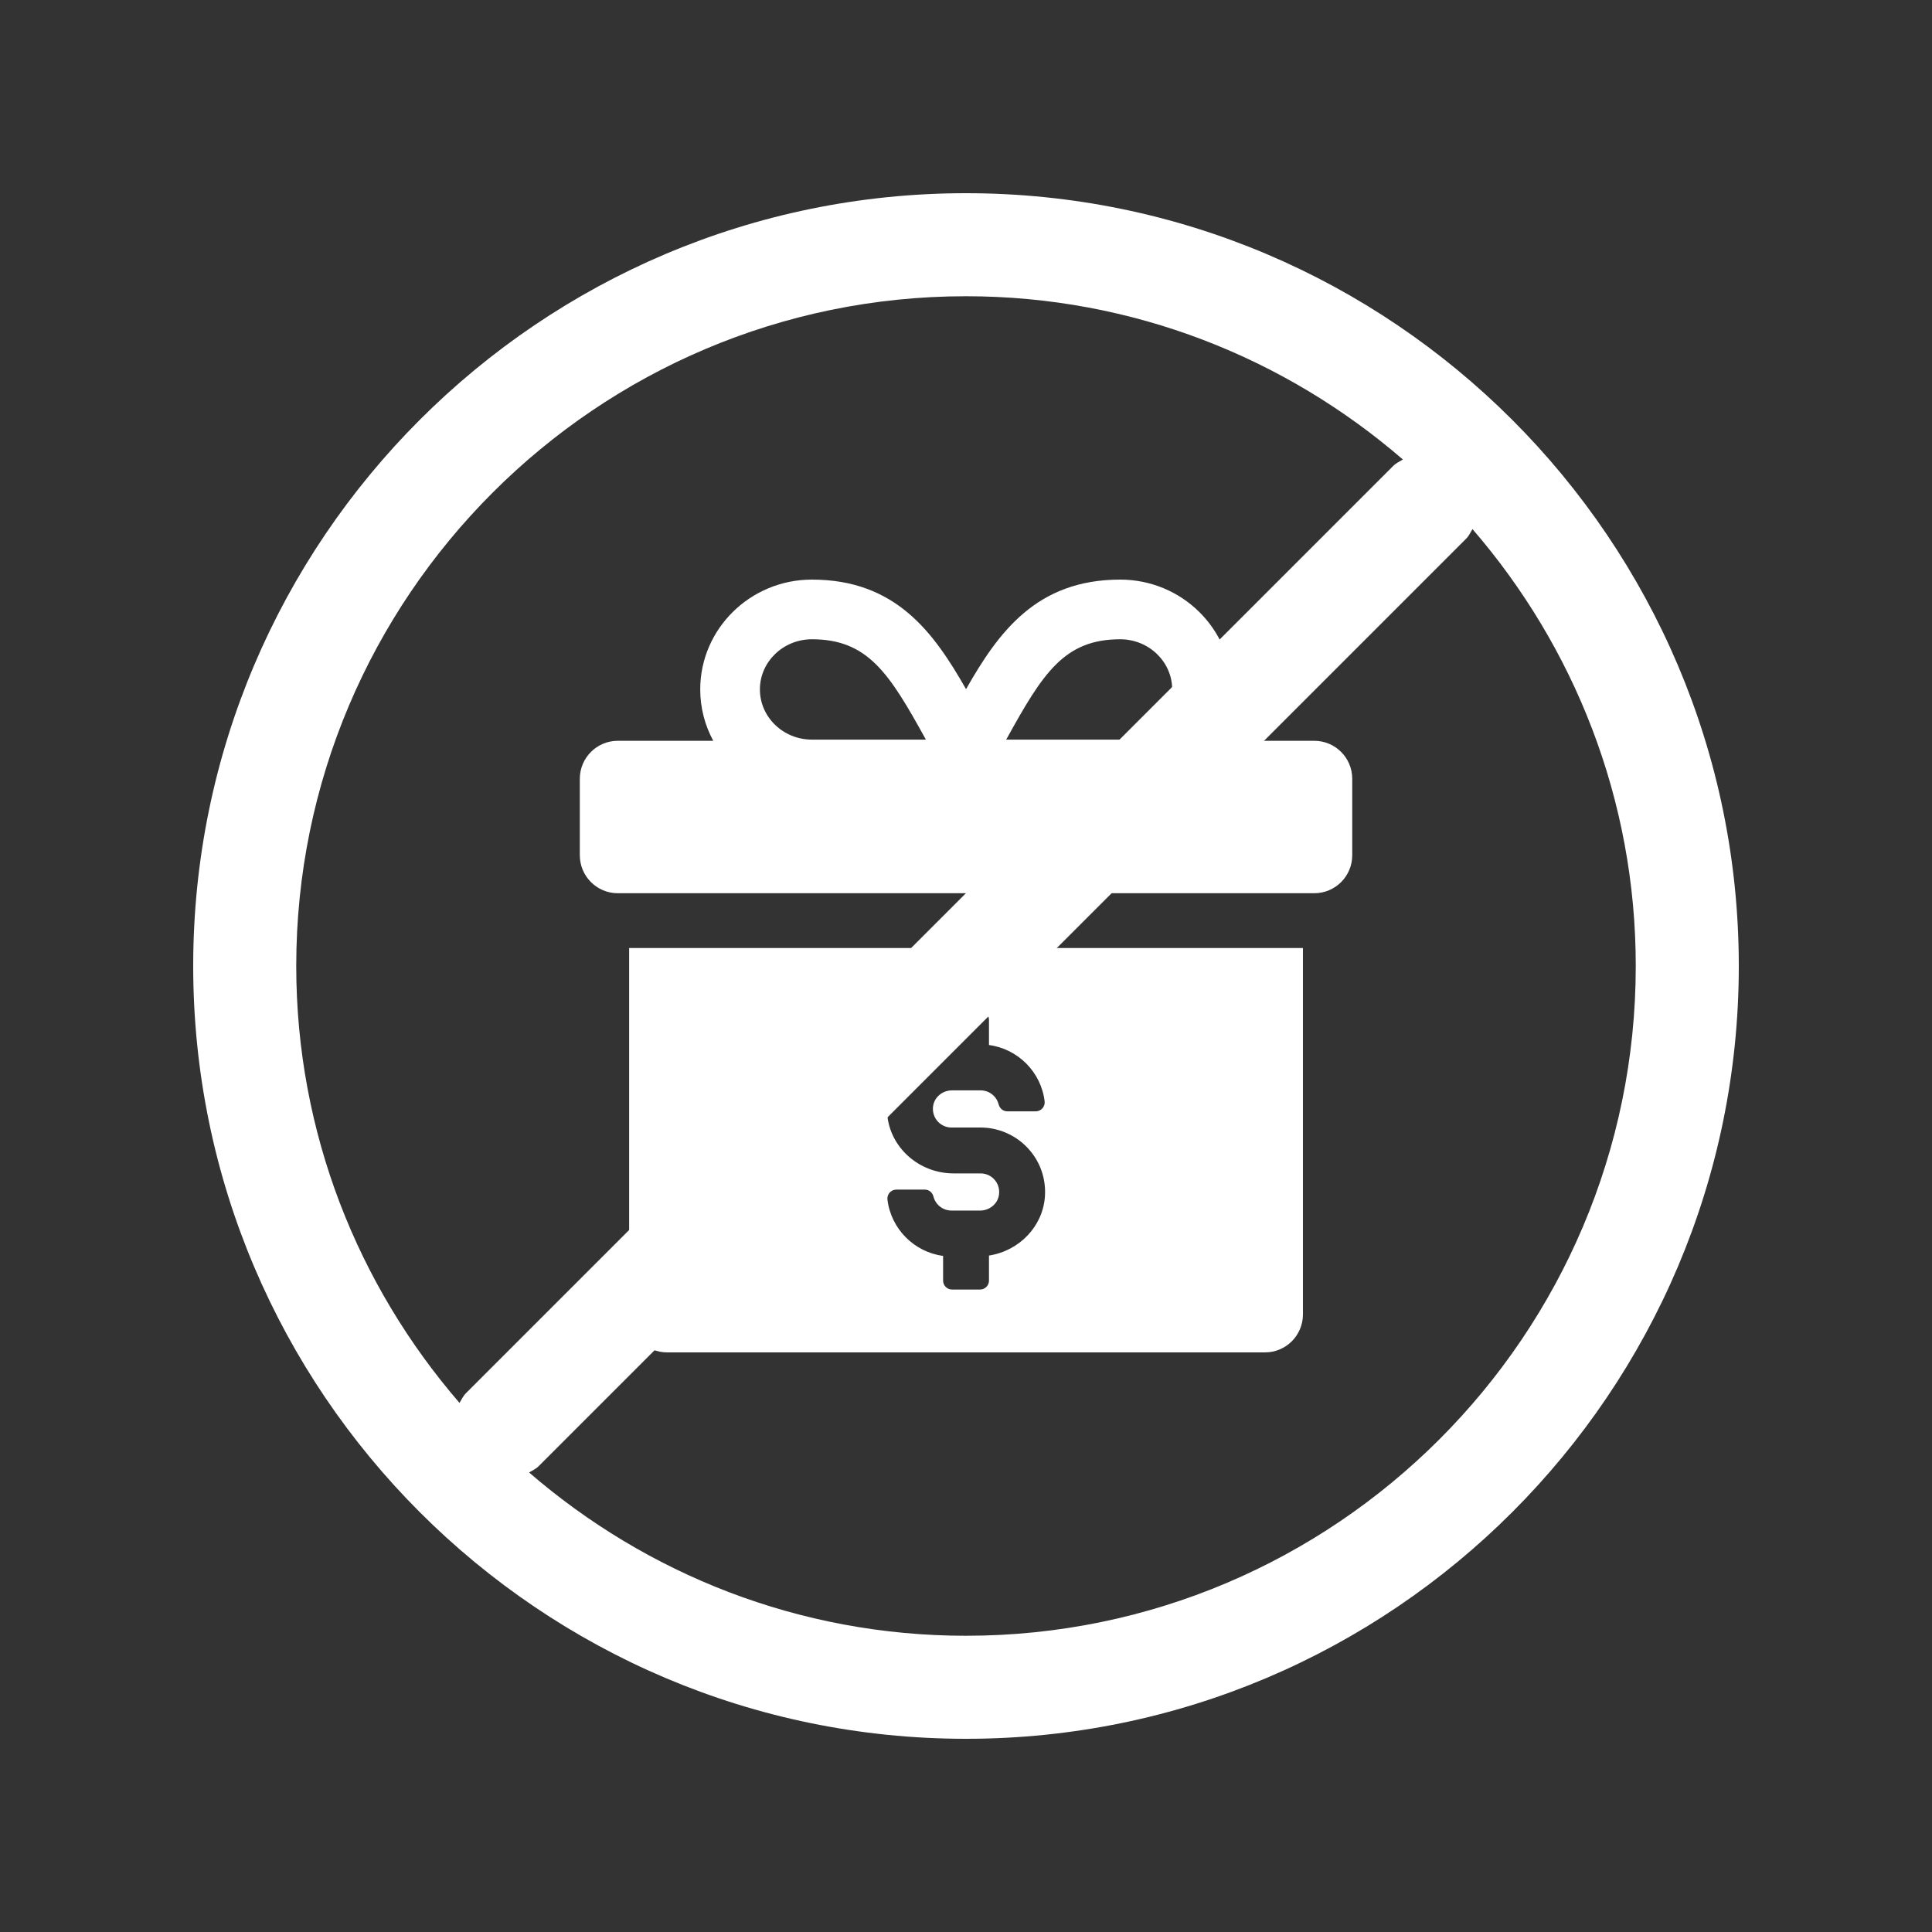
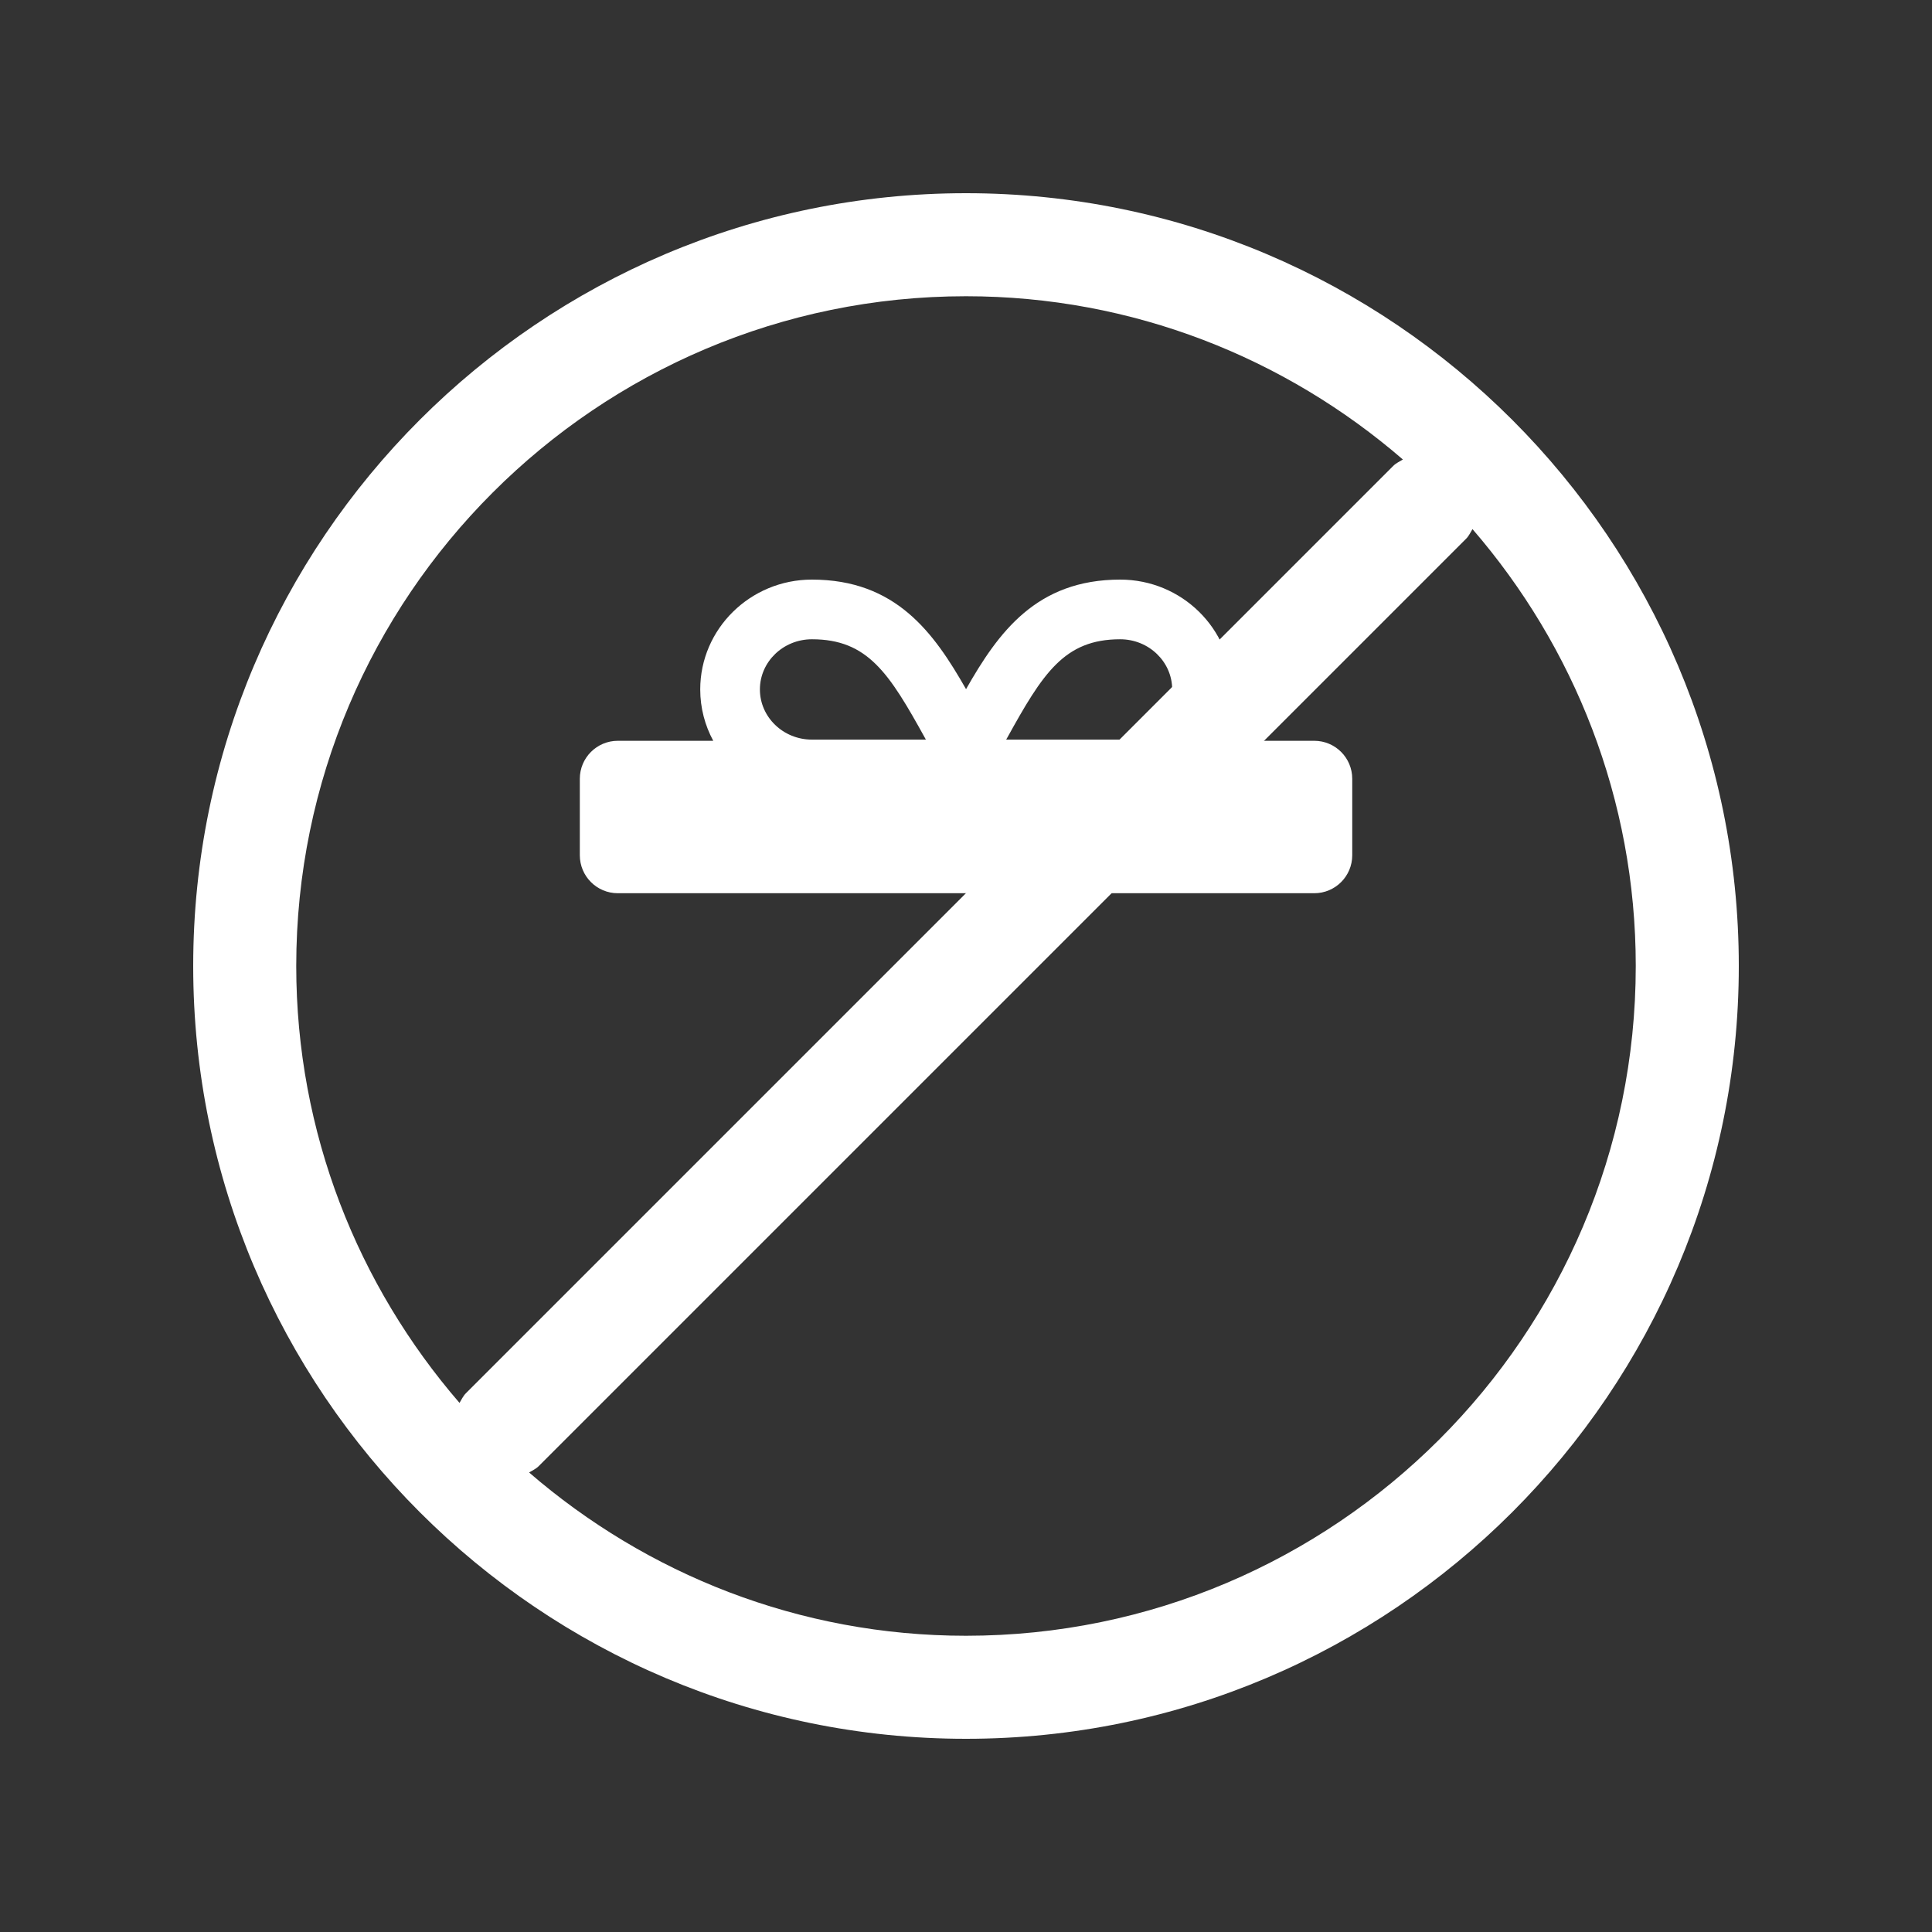
<svg xmlns="http://www.w3.org/2000/svg" width="500" zoomAndPan="magnify" viewBox="0 0 375 375" height="500" preserveAspectRatio="xMidYMid meet" version="1.0">
  <rect x="0" y="0" width="375" height="375" fill="#333333" stroke="none" />
  <defs>
    <clipPath id="e82a8722d7">
      <path d="M 112.5 112.5 L 262.5 112.5 L 262.5 174 L 112.5 174 Z M 112.5 112.5 " clip-rule="nonzero" />
    </clipPath>
    <clipPath id="307b696aab">
      <path d="M 122 184 L 253 184 L 253 262.5 L 122 262.5 Z M 122 184 " clip-rule="nonzero" />
    </clipPath>
    <clipPath id="6e37f989d0">
      <path d="M 37.5 37.5 L 337.5 37.5 L 337.5 337.5 L 37.5 337.5 Z M 37.5 37.5 " clip-rule="nonzero" />
    </clipPath>
  </defs>
  <g clip-path="url(#e82a8722d7)">
    <path fill="#ffffff" d="M 255.102 143.789 L 236.574 143.789 C 238.184 140.812 239.102 137.422 239.102 133.82 C 239.102 122.066 229.379 112.5 217.43 112.5 C 201.168 112.5 193.781 122.738 187.508 133.766 C 181.23 122.738 173.848 112.5 157.586 112.5 C 145.637 112.5 135.914 122.066 135.914 133.82 C 135.914 137.422 136.832 140.812 138.441 143.789 L 119.914 143.789 C 115.844 143.789 112.543 147.09 112.543 151.16 L 112.543 166.004 C 112.543 170.074 115.844 173.375 119.914 173.375 L 255.098 173.375 C 259.172 173.375 262.469 170.074 262.469 166.004 L 262.469 151.16 C 262.469 147.09 259.172 143.789 255.098 143.789 Z M 195.434 143.324 C 202.418 130.68 206.57 124.082 217.43 124.082 C 222.992 124.082 227.52 128.453 227.52 133.82 C 227.52 139.188 222.992 143.559 217.43 143.559 L 195.301 143.559 C 195.348 143.48 195.387 143.402 195.43 143.32 Z M 157.59 124.082 C 168.445 124.082 172.598 130.68 179.586 143.324 L 179.715 143.559 L 157.59 143.559 C 152.023 143.559 147.496 139.188 147.496 133.82 C 147.496 128.453 152.023 124.082 157.59 124.082 Z M 157.59 124.082 " fill-opacity="1" fill-rule="nonzero" />
  </g>
  <g clip-path="url(#307b696aab)">
-     <path fill="#ffffff" d="M 122.117 255.129 C 122.117 259.199 125.414 262.5 129.488 262.5 L 245.531 262.5 C 249.602 262.5 252.898 259.199 252.898 255.129 L 252.898 184.012 L 122.117 184.012 Z M 183.055 202.844 L 183.055 197.945 C 183.055 196.992 183.832 196.219 184.785 196.219 L 190.234 196.219 C 191.188 196.219 191.961 196.996 191.961 197.945 L 191.961 202.84 C 197.586 203.574 202.094 208.109 202.762 213.77 C 202.82 214.262 202.668 214.754 202.336 215.125 C 202.008 215.496 201.531 215.711 201.039 215.711 L 195.516 215.711 C 194.715 215.711 194.039 215.16 193.832 214.348 C 193.422 212.754 191.984 211.641 190.34 211.641 L 184.797 211.641 C 183.023 211.641 181.492 212.84 181.152 214.484 C 180.93 215.57 181.199 216.68 181.887 217.523 C 182.574 218.367 183.594 218.852 184.68 218.852 L 190.34 218.852 C 193.785 218.852 197.113 220.301 199.477 222.824 C 201.867 225.379 203.055 228.719 202.82 232.219 C 202.434 238.004 197.898 242.773 191.961 243.703 L 191.961 248.566 C 191.961 249.52 191.188 250.297 190.234 250.297 L 184.785 250.297 C 183.832 250.297 183.055 249.52 183.055 248.566 L 183.055 243.77 C 177.434 243.035 172.926 238.5 172.254 232.84 C 172.195 232.352 172.352 231.855 172.68 231.484 C 173.012 231.113 173.488 230.902 173.98 230.902 L 179.504 230.902 C 180.305 230.902 180.98 231.445 181.188 232.262 C 181.598 233.855 183.035 234.969 184.68 234.969 L 190.223 234.969 C 191.996 234.969 193.527 233.773 193.863 232.125 C 194.09 231.039 193.82 229.93 193.133 229.086 C 192.445 228.242 191.426 227.758 190.34 227.758 L 185.105 227.758 C 178.305 227.758 172.633 222.637 172.195 216.102 C 171.75 209.438 176.488 203.695 183.055 202.848 Z M 183.055 202.844 " fill-opacity="1" fill-rule="nonzero" />
-   </g>
+     </g>
  <g clip-path="url(#6e37f989d0)">
    <path fill="#ffffff" d="M 187.5 37.5 C 104.789 37.5 37.5 104.789 37.5 187.5 C 37.5 270.211 104.789 337.5 187.5 337.5 C 270.211 337.5 337.5 270.211 337.5 187.5 C 337.5 104.789 270.211 37.5 187.5 37.5 Z M 57.5 187.5 C 57.5 115.82 115.82 57.5 187.5 57.5 C 219.91 57.5 249.512 69.5 272.301 89.191 C 271.66 89.59 270.98 89.879 270.43 90.43 L 90.43 270.43 C 89.879 270.98 89.578 271.672 89.191 272.301 C 69.5 249.512 57.5 219.91 57.5 187.5 Z M 187.5 317.5 C 155.09 317.5 125.488 305.5 102.699 285.809 C 103.34 285.41 104.02 285.121 104.57 284.57 L 284.57 104.57 C 285.121 104.02 285.422 103.328 285.809 102.699 C 305.5 125.488 317.5 155.09 317.5 187.5 C 317.5 259.18 259.191 317.5 187.5 317.5 Z M 187.5 317.5 " fill-opacity="1" fill-rule="nonzero" />
  </g>
</svg>